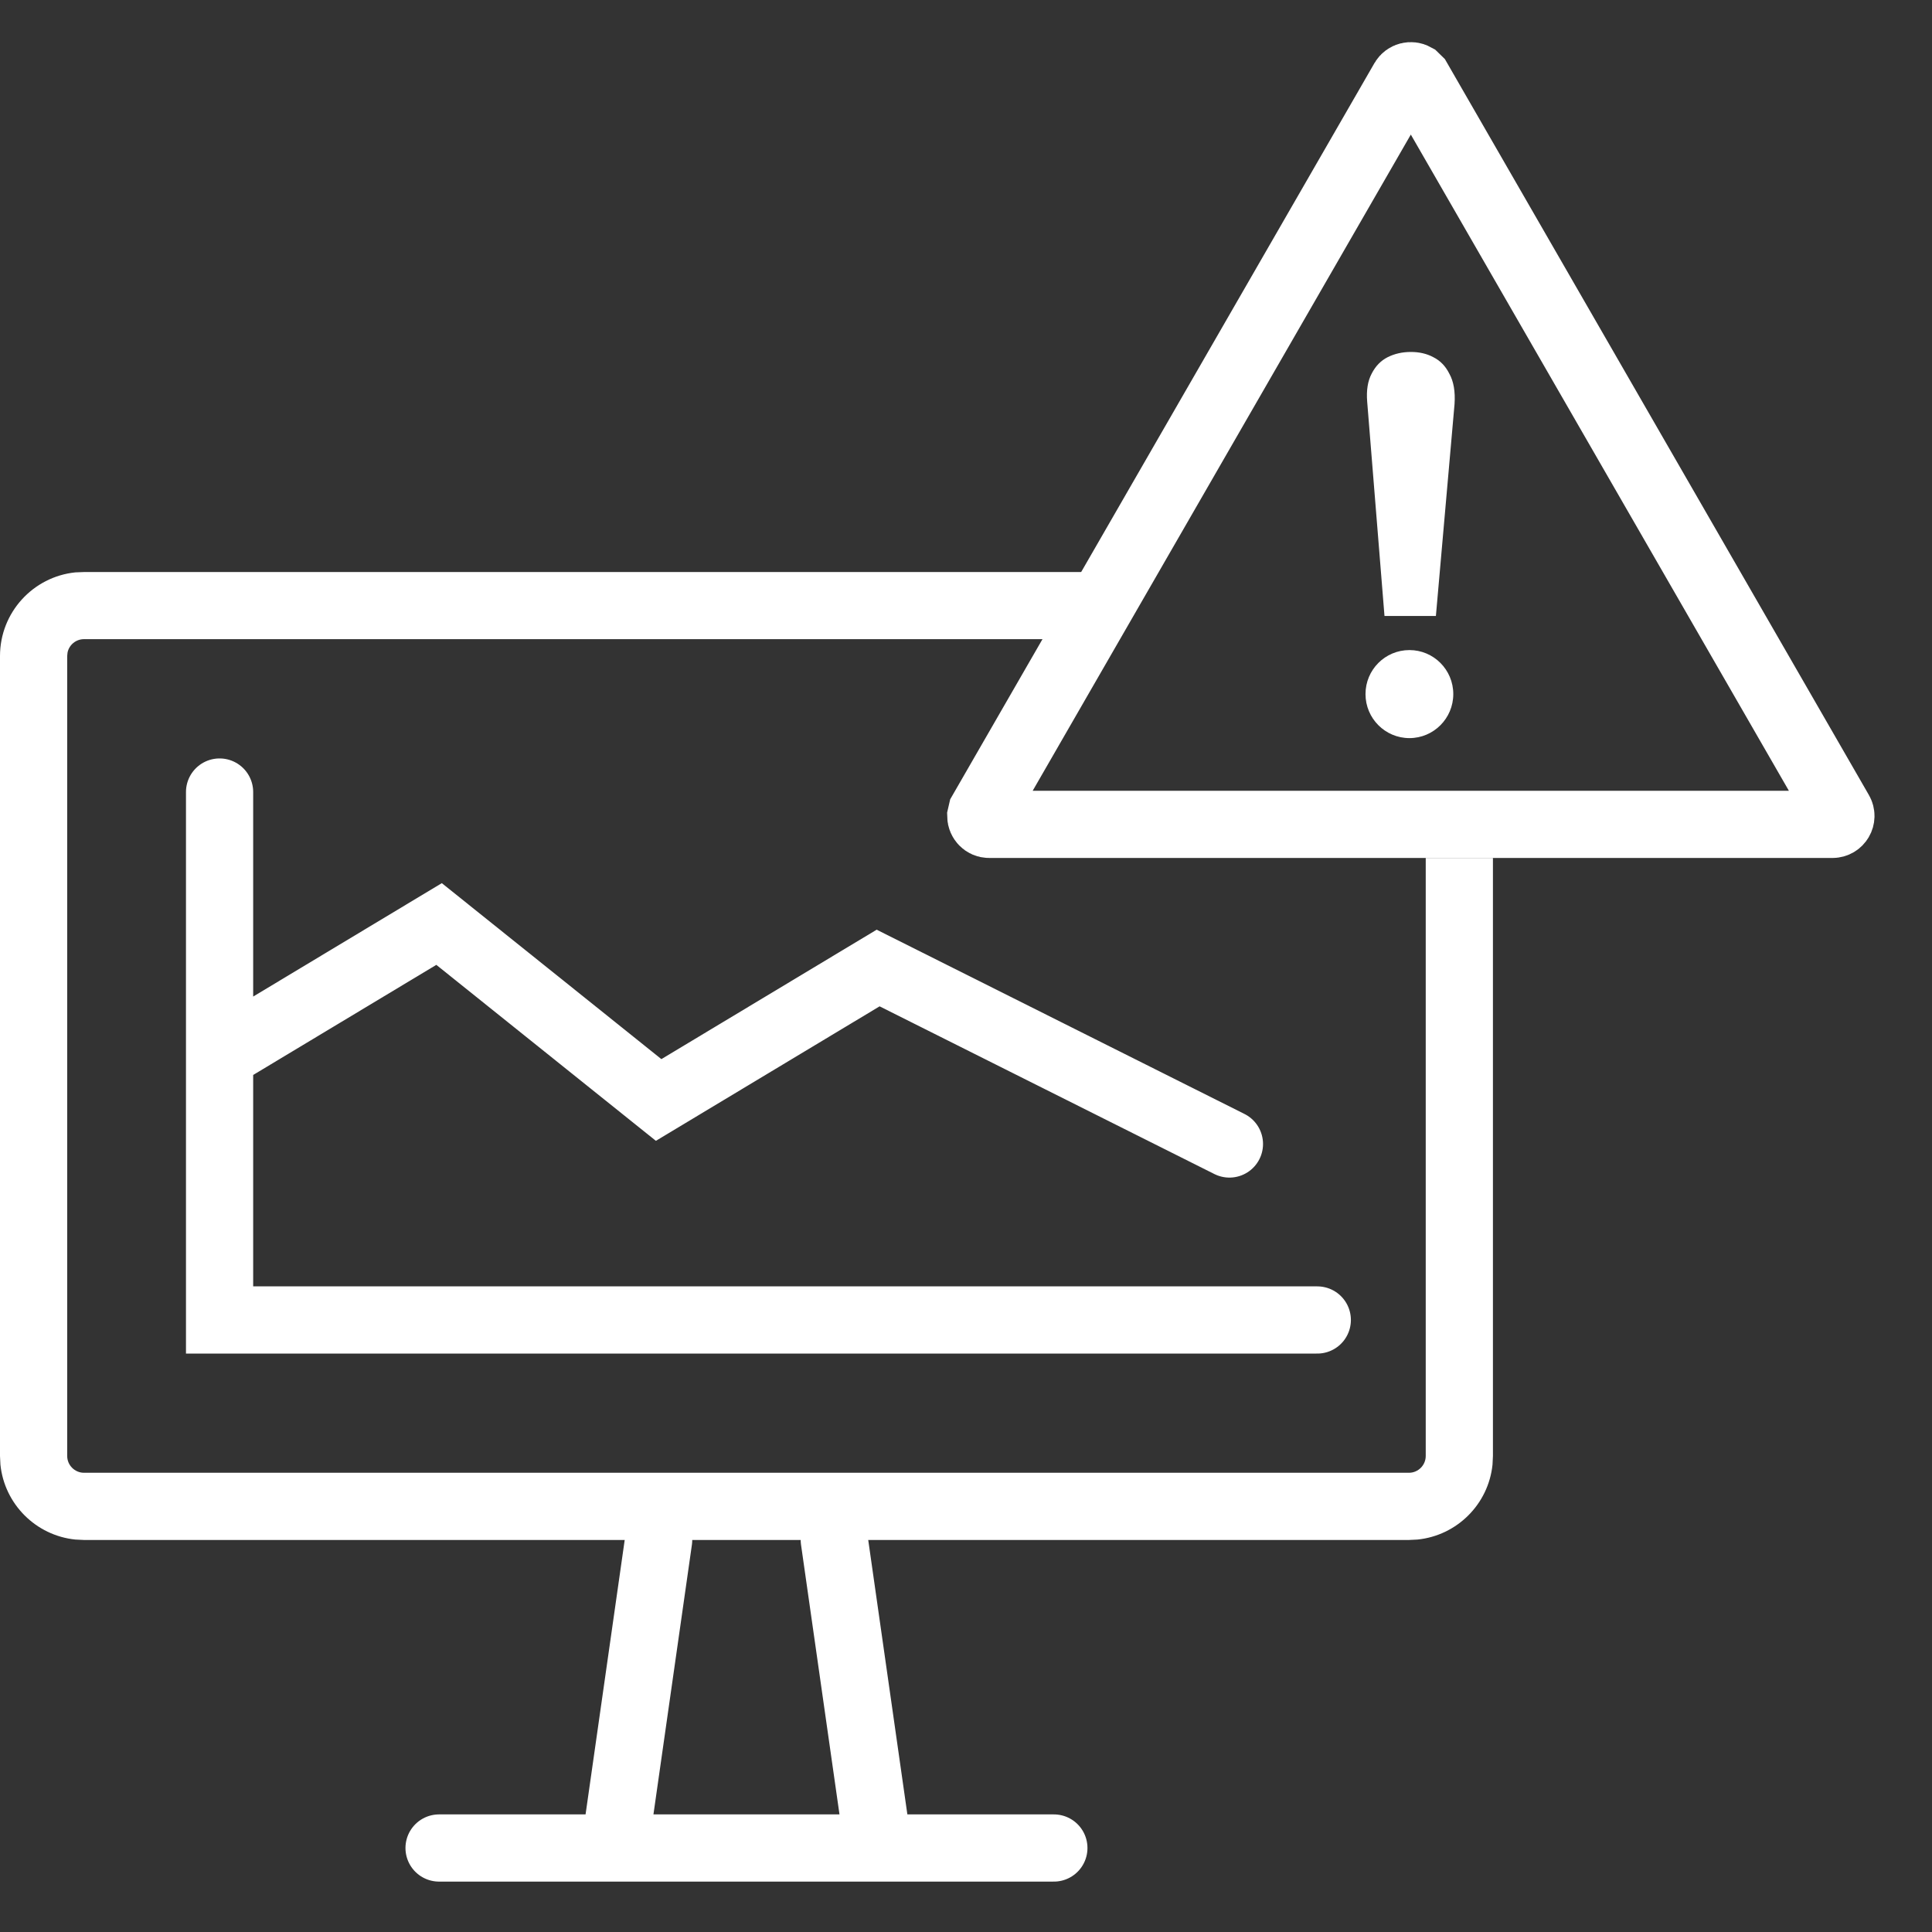
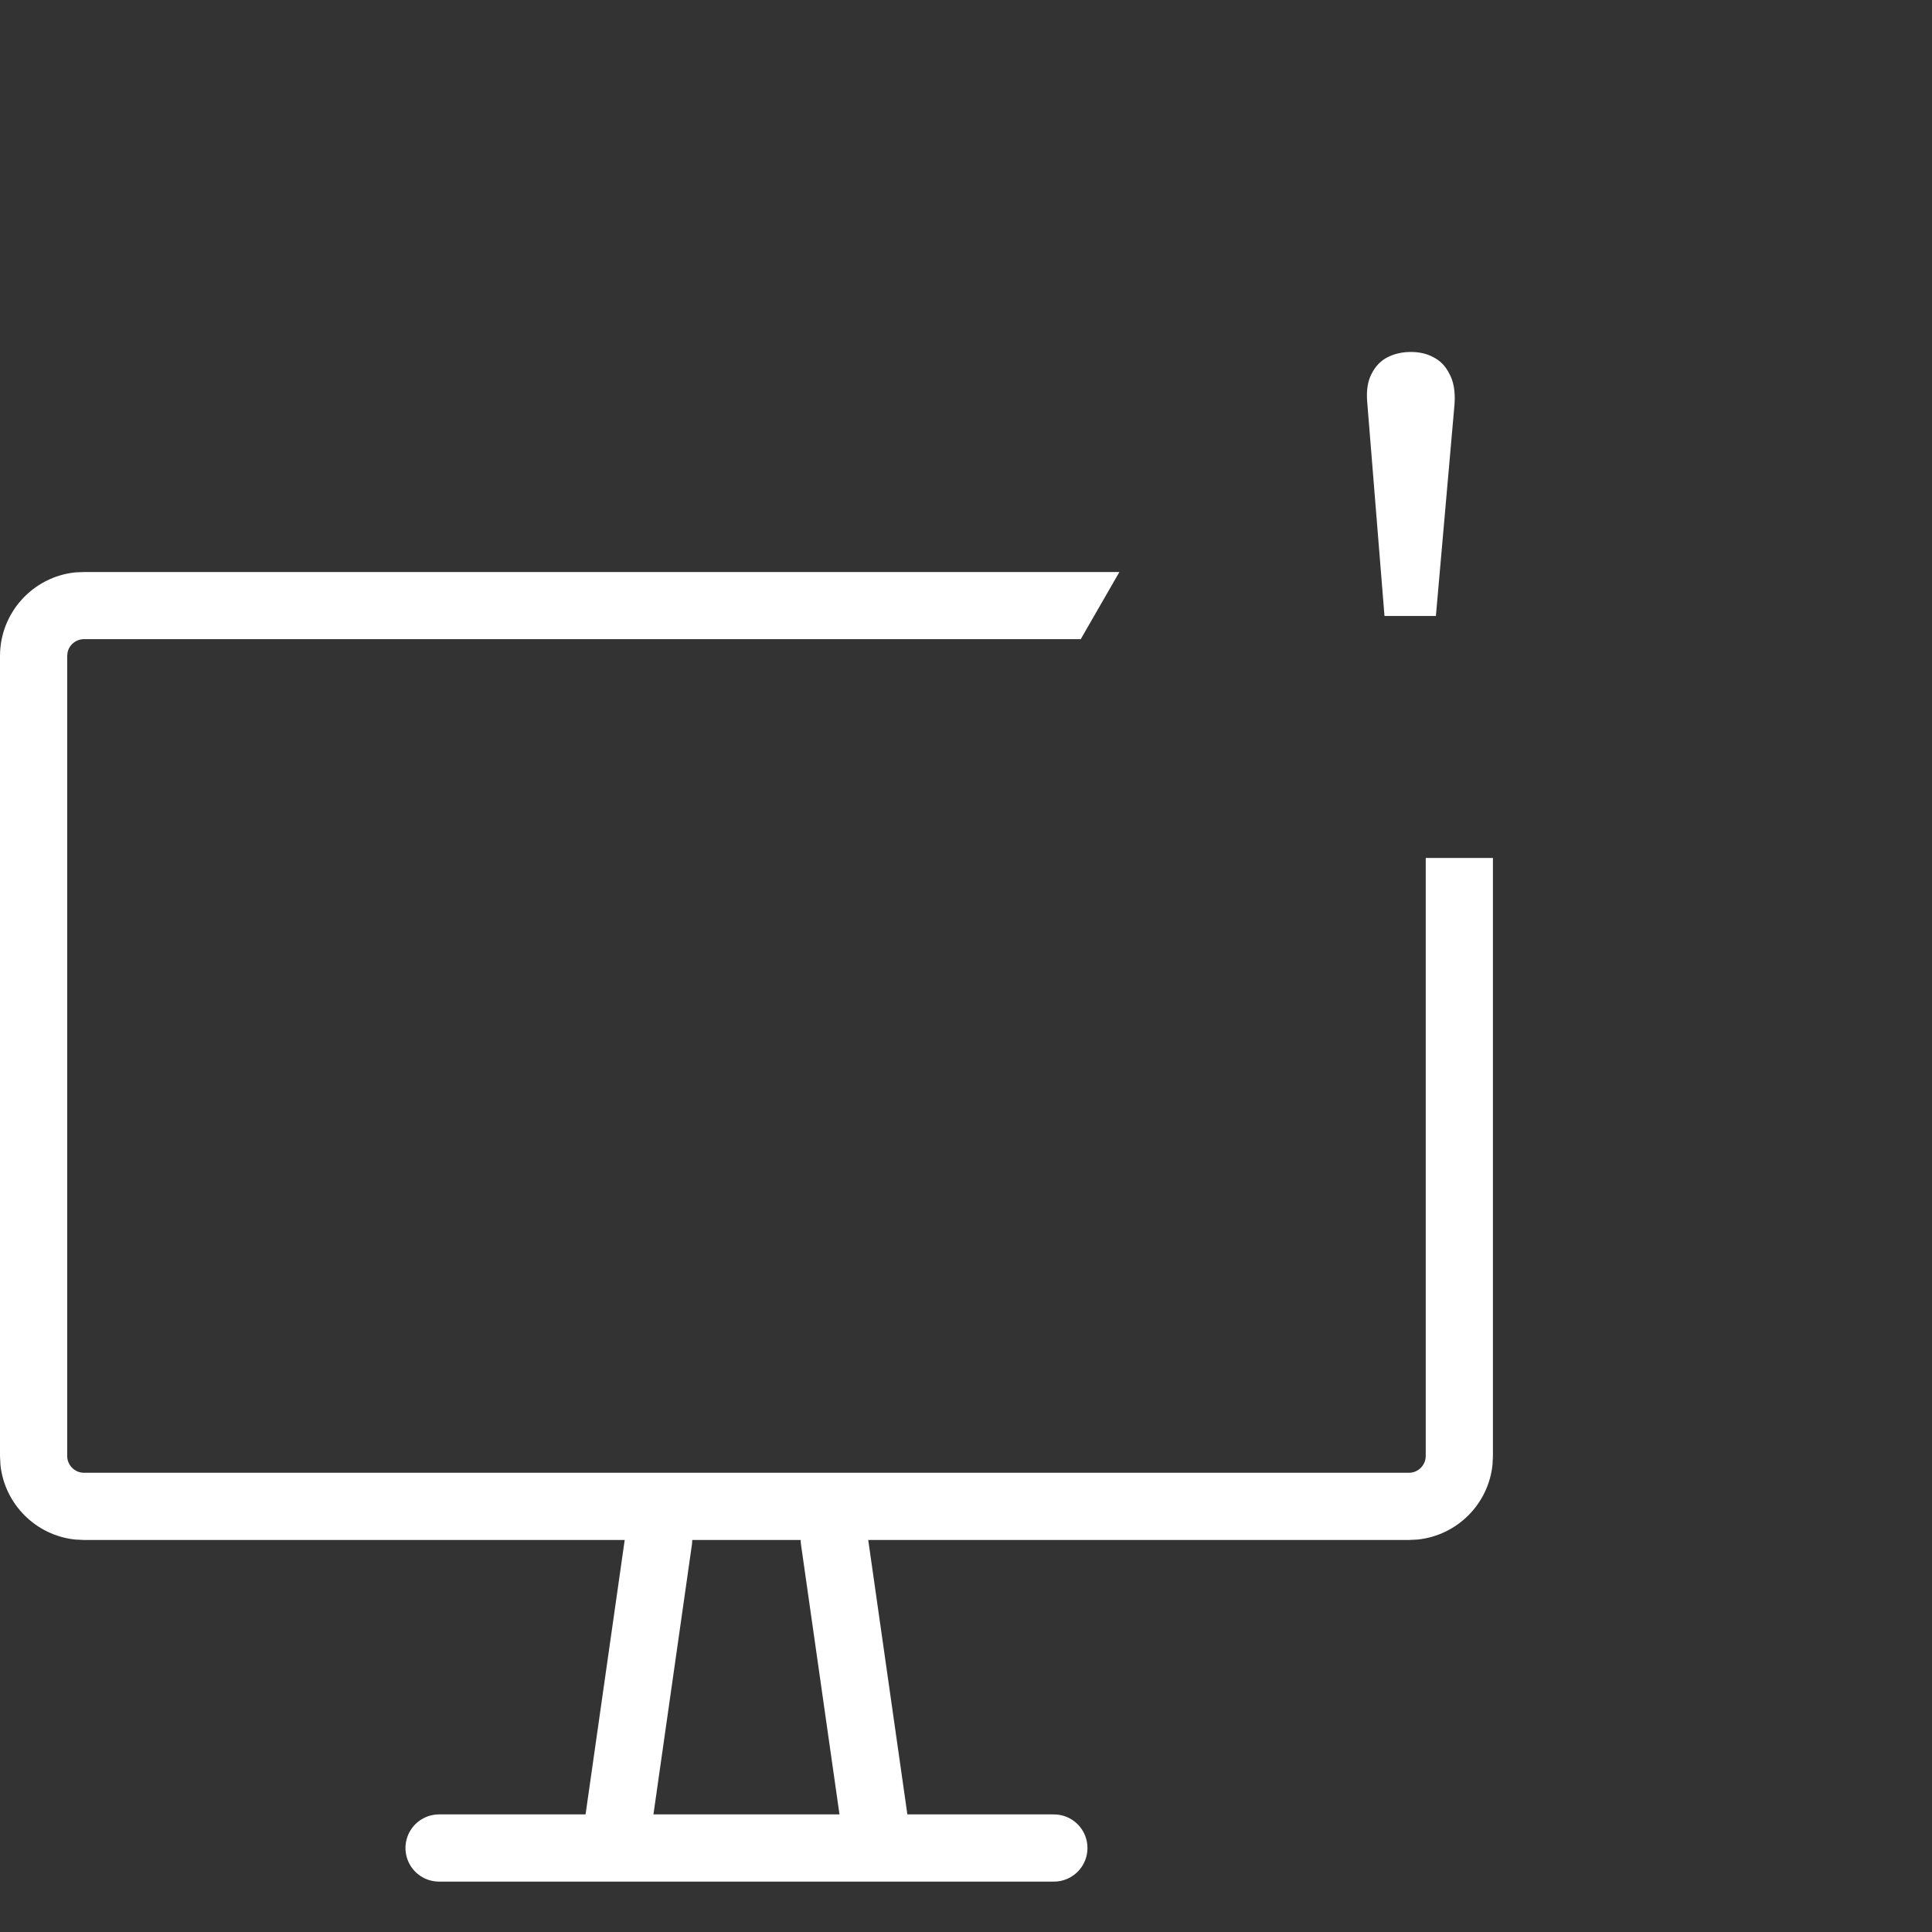
<svg xmlns="http://www.w3.org/2000/svg" width="23" height="23" viewBox="0 0 23 23" fill="none">
  <rect x="0" y="0" width="23" height="23" fill="#333333" stroke="none" />
  <path d="M12.866 7.609H1C0.903 7.609 0.822 7.678 0.804 7.769L0.8 7.81V17.333C0.8 17.443 0.89 17.533 1 17.533H16.773C16.883 17.533 16.973 17.443 16.973 17.333V10.214H17.773V17.333L17.768 17.436C17.72 17.906 17.346 18.28 16.875 18.328L16.773 18.333H1L0.897 18.328C0.427 18.28 0.053 17.906 0.005 17.436L0 17.333V7.81C2.77501e-07 7.292 0.393 6.866 0.897 6.814L1 6.81H13.326L12.866 7.609Z" fill="white" />
-   <path d="M16.844 0.914L16.882 0.951L21.902 9.664C21.941 9.731 21.892 9.814 21.815 9.814H11.775C11.718 9.814 11.677 9.767 11.676 9.716L11.688 9.664L16.709 0.951C16.738 0.902 16.799 0.889 16.844 0.914Z" stroke="white" stroke-width="0.8" />
  <path data-figma-bg-blur-radius="6.2" d="M16.482 7.333L16.276 4.782C16.265 4.646 16.283 4.535 16.329 4.449C16.375 4.358 16.439 4.293 16.52 4.252C16.602 4.211 16.694 4.19 16.796 4.19C16.898 4.19 16.987 4.211 17.063 4.252C17.145 4.293 17.209 4.358 17.254 4.449C17.305 4.54 17.326 4.66 17.316 4.81L17.094 7.333H16.482Z" fill="white" />
-   <path d="M17.301 8.263C17.301 8.552 17.067 8.787 16.779 8.787C16.49 8.787 16.256 8.552 16.256 8.263C16.256 7.973 16.49 7.739 16.779 7.739C17.067 7.739 17.301 7.973 17.301 8.263Z" fill="white" />
-   <path d="M15.682 15.714H2.614V12.571M2.614 9.429V12.571M2.614 12.571L5.227 11L7.841 13.095L10.454 11.524L14.636 13.619" stroke="white" stroke-width="0.8" stroke-linecap="round" />
  <path d="M7.841 18.333L7.318 22H5.227H10.455M12.546 22H10.455M10.455 22L9.932 18.333" stroke="white" stroke-width="0.8" stroke-linecap="round" stroke-linejoin="round" />
  <defs>
    <clipPath id="bgblur_0_942_12511_clip_path" transform="translate(-10.073 2.01)">
      <path d="M16.482 7.333L16.276 4.782C16.265 4.646 16.283 4.535 16.329 4.449C16.375 4.358 16.439 4.293 16.52 4.252C16.602 4.211 16.694 4.19 16.796 4.19C16.898 4.19 16.987 4.211 17.063 4.252C17.145 4.293 17.209 4.358 17.254 4.449C17.305 4.54 17.326 4.66 17.316 4.81L17.094 7.333H16.482Z" />
    </clipPath>
  </defs>
</svg>